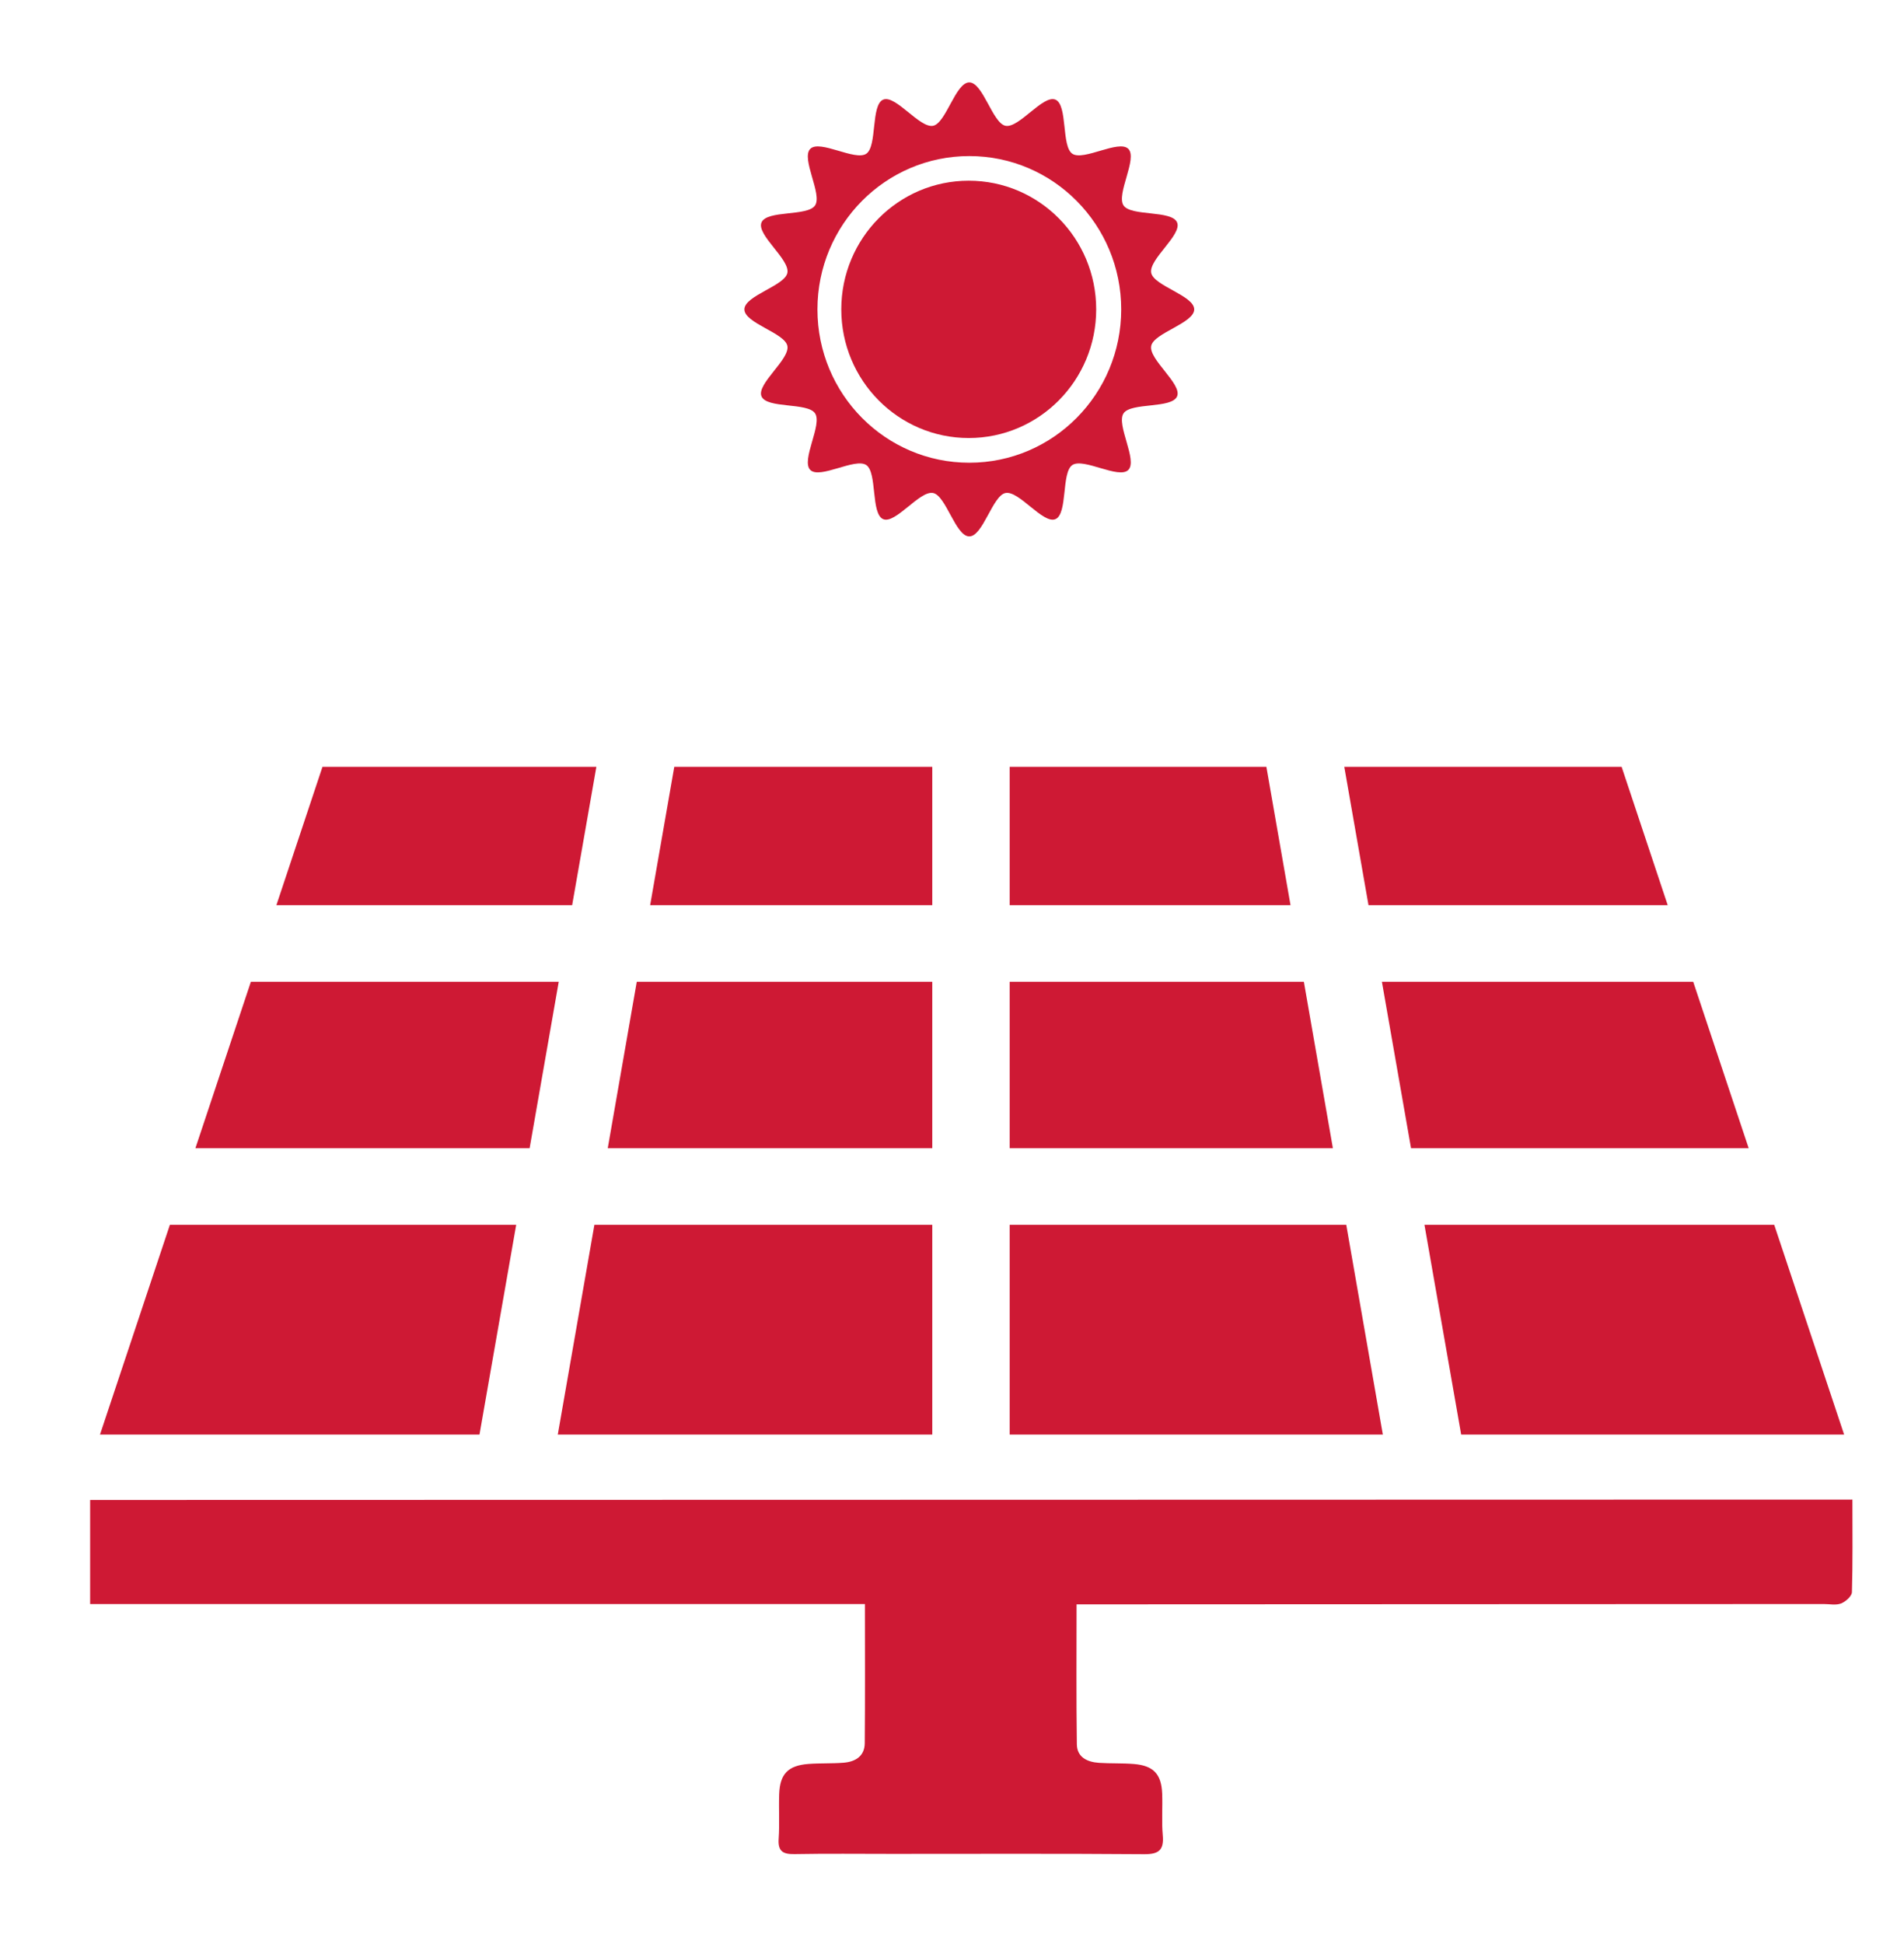
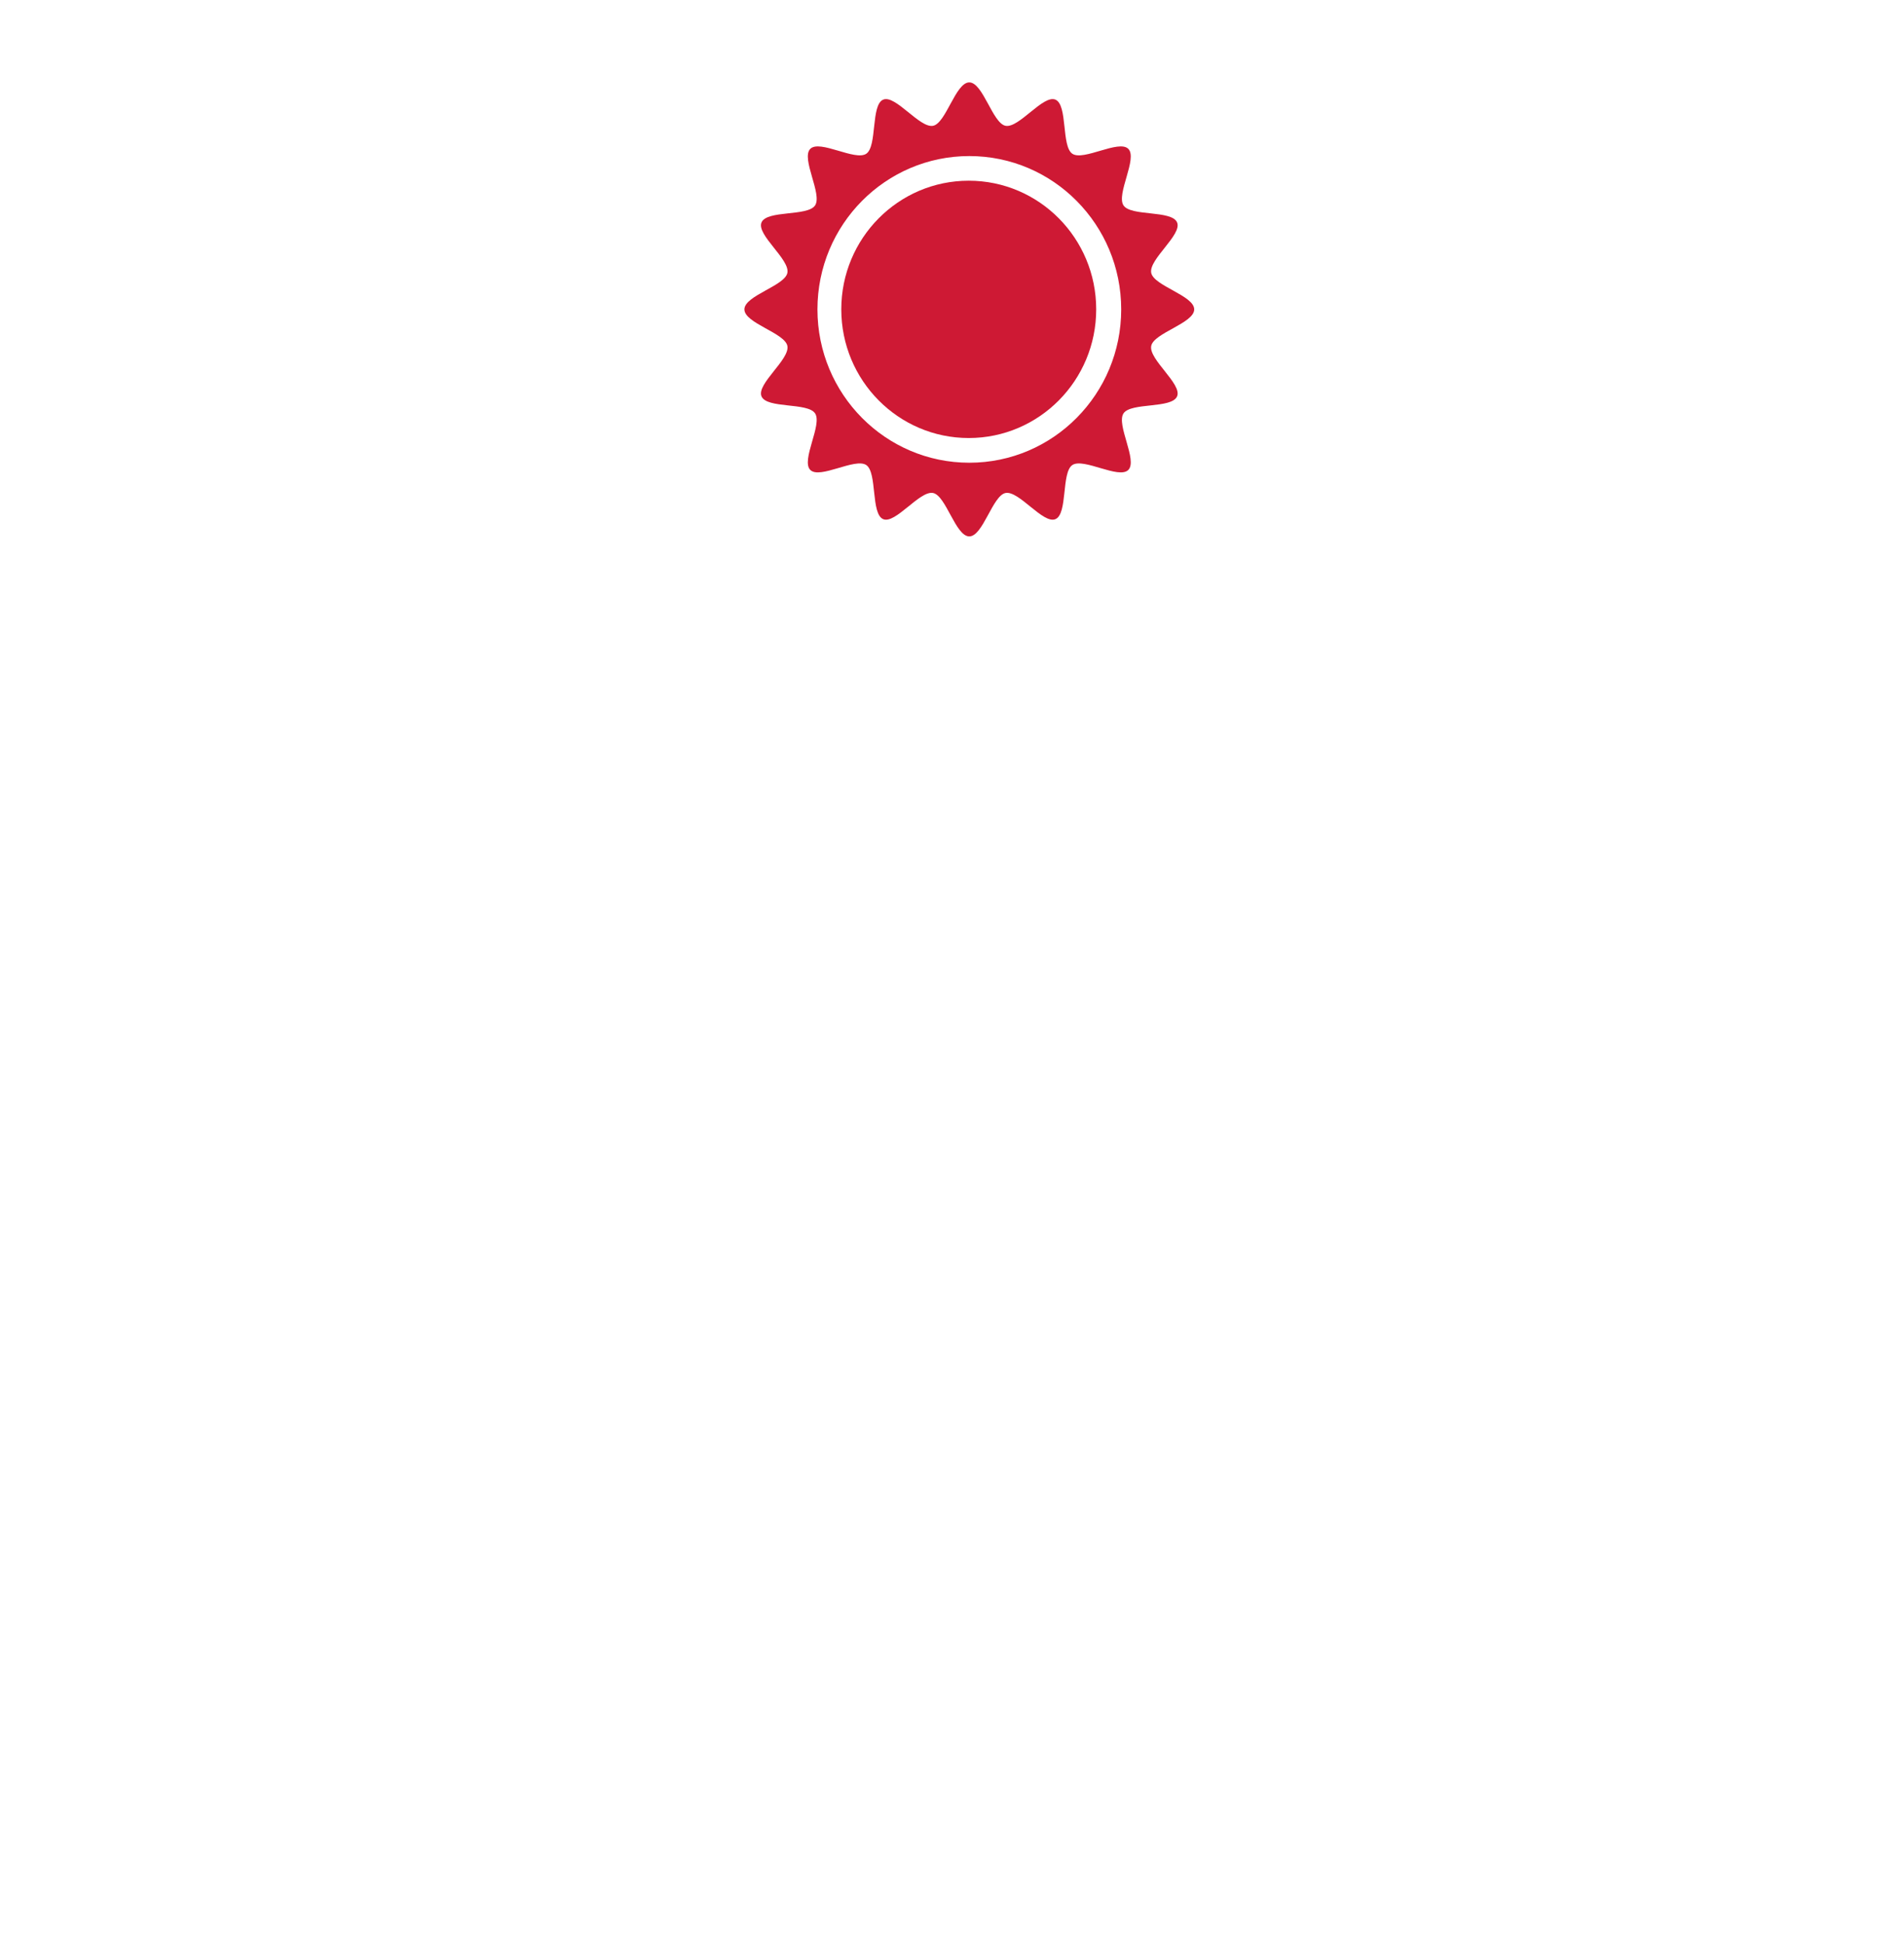
<svg xmlns="http://www.w3.org/2000/svg" version="1.1" id="Vrstva_1" x="0px" y="0px" width="143px" height="146px" viewBox="69.23 69.23 143 146" enable-background="new 69.23 69.23 143 146" xml:space="preserve">
-   <path fill="#CE1934" d="M208.356,181.832c0,2.484,0.03,4.724-0.037,6.957c-0.01,0.301-0.476,0.713-0.817,0.846  c-0.383,0.147-0.867,0.041-1.306,0.042c-18.356,0.008-36.712,0.015-55.067,0.024h-1.043c0,3.577-0.027,7.045,0.021,10.512  c0.015,0.974,0.789,1.328,1.656,1.388c0.877,0.06,1.763,0.015,2.638,0.089c1.46,0.123,2.057,0.756,2.114,2.223  c0.041,1.039-0.05,2.086,0.044,3.117c0.098,1.098-0.271,1.44-1.391,1.432c-6.318-0.049-12.639-0.023-18.957-0.023  c-2.44,0-4.879-0.029-7.318,0.016c-0.863,0.015-1.245-0.217-1.181-1.146c0.077-1.115,0.001-2.24,0.04-3.357  c0.054-1.52,0.669-2.152,2.202-2.268c0.876-0.066,1.76-0.021,2.635-0.092c0.881-0.071,1.579-0.487,1.588-1.461  c0.032-3.43,0.013-6.858,0.013-10.452H76v-7.819h1.521C108.674,181.853,198.019,181.832,208.356,181.832" />
-   <path fill="#CE1934" d="M81.989,161.201l-5.249,15.75h28.502l2.757-15.75H81.989z M113.872,161.201l-2.749,15.75h28.126v-15.75  H113.872z M145.061,161.201v15.75h28.028l-2.748-15.75H145.061z M176.214,161.201l2.757,15.75h28.762l-5.25-15.75H176.214z   M88.072,142.951l-4.167,12.5h25.102l2.187-12.5H88.072z M117.055,142.951l-2.18,12.5h24.374v-12.5H117.055z M145.061,142.951v12.5  h24.276l-2.18-12.5H145.061z M173.018,142.951l2.188,12.5h25.359l-4.166-12.5H173.018z M93.449,126.813L89.988,137.2h22.213  l1.819-10.387H93.449z M119.871,126.813l-1.812,10.387h21.19v-10.387H119.871z M145.061,126.813V137.2h21.094l-1.813-10.387H145.061  z M170.193,126.813l1.818,10.387h22.473l-3.461-10.387H170.193z" />
  <path fill="#CE1934" d="M141.988,82.799c5.287,0,9.572,4.325,9.572,9.66c0,5.337-4.285,9.662-9.572,9.662  c-5.287,0-9.573-4.325-9.573-9.662C132.415,87.124,136.701,82.799,141.988,82.799" />
  <path fill="#CE1934" d="M142.031,103.976c-6.3,0-11.407-5.155-11.407-11.514c0-6.357,5.107-11.513,11.407-11.513  s11.407,5.155,11.407,11.513S148.332,103.976,142.031,103.976 M158.921,92.462c0-1.037-3.037-1.763-3.229-2.744  c-0.197-1.012,2.328-2.851,1.945-3.78c-0.389-0.948-3.469-0.442-4.025-1.283c-0.563-0.848,1.074-3.526,0.361-4.246  c-0.713-0.719-3.366,0.933-4.206,0.365c-0.834-0.564-0.333-3.67-1.271-4.063c-0.924-0.386-2.744,2.165-3.746,1.965  c-0.975-0.194-1.691-3.259-2.722-3.259c-1.029,0-1.747,3.064-2.719,3.259c-1.003,0.198-2.825-2.351-3.746-1.965  c-0.939,0.394-0.438,3.5-1.272,4.063c-0.84,0.567-3.493-1.084-4.206-0.365c-0.713,0.72,0.923,3.398,0.361,4.246  c-0.558,0.841-3.636,0.335-4.025,1.283c-0.383,0.93,2.144,2.769,1.945,3.78c-0.192,0.98-3.228,1.707-3.228,2.744  c0,1.038,3.036,1.764,3.228,2.745c0.198,1.012-2.328,2.851-1.945,3.78c0.389,0.948,3.468,0.442,4.025,1.283  c0.562,0.848-1.074,3.525-0.361,4.246c0.713,0.719,3.366-0.933,4.206-0.365c0.834,0.564,0.333,3.67,1.272,4.063  c0.921,0.386,2.743-2.165,3.746-1.965c0.972,0.194,1.69,3.259,2.719,3.259c1.029,0,1.747-3.064,2.722-3.259  c1.002-0.198,2.822,2.351,3.746,1.965c0.938-0.394,0.437-3.5,1.271-4.063c0.84-0.567,3.493,1.084,4.206,0.365  c0.713-0.721-0.924-3.398-0.361-4.246c0.559-0.841,3.637-0.335,4.025-1.283c0.383-0.93-2.145-2.769-1.945-3.78  C155.884,94.226,158.921,93.5,158.921,92.462" />
</svg>